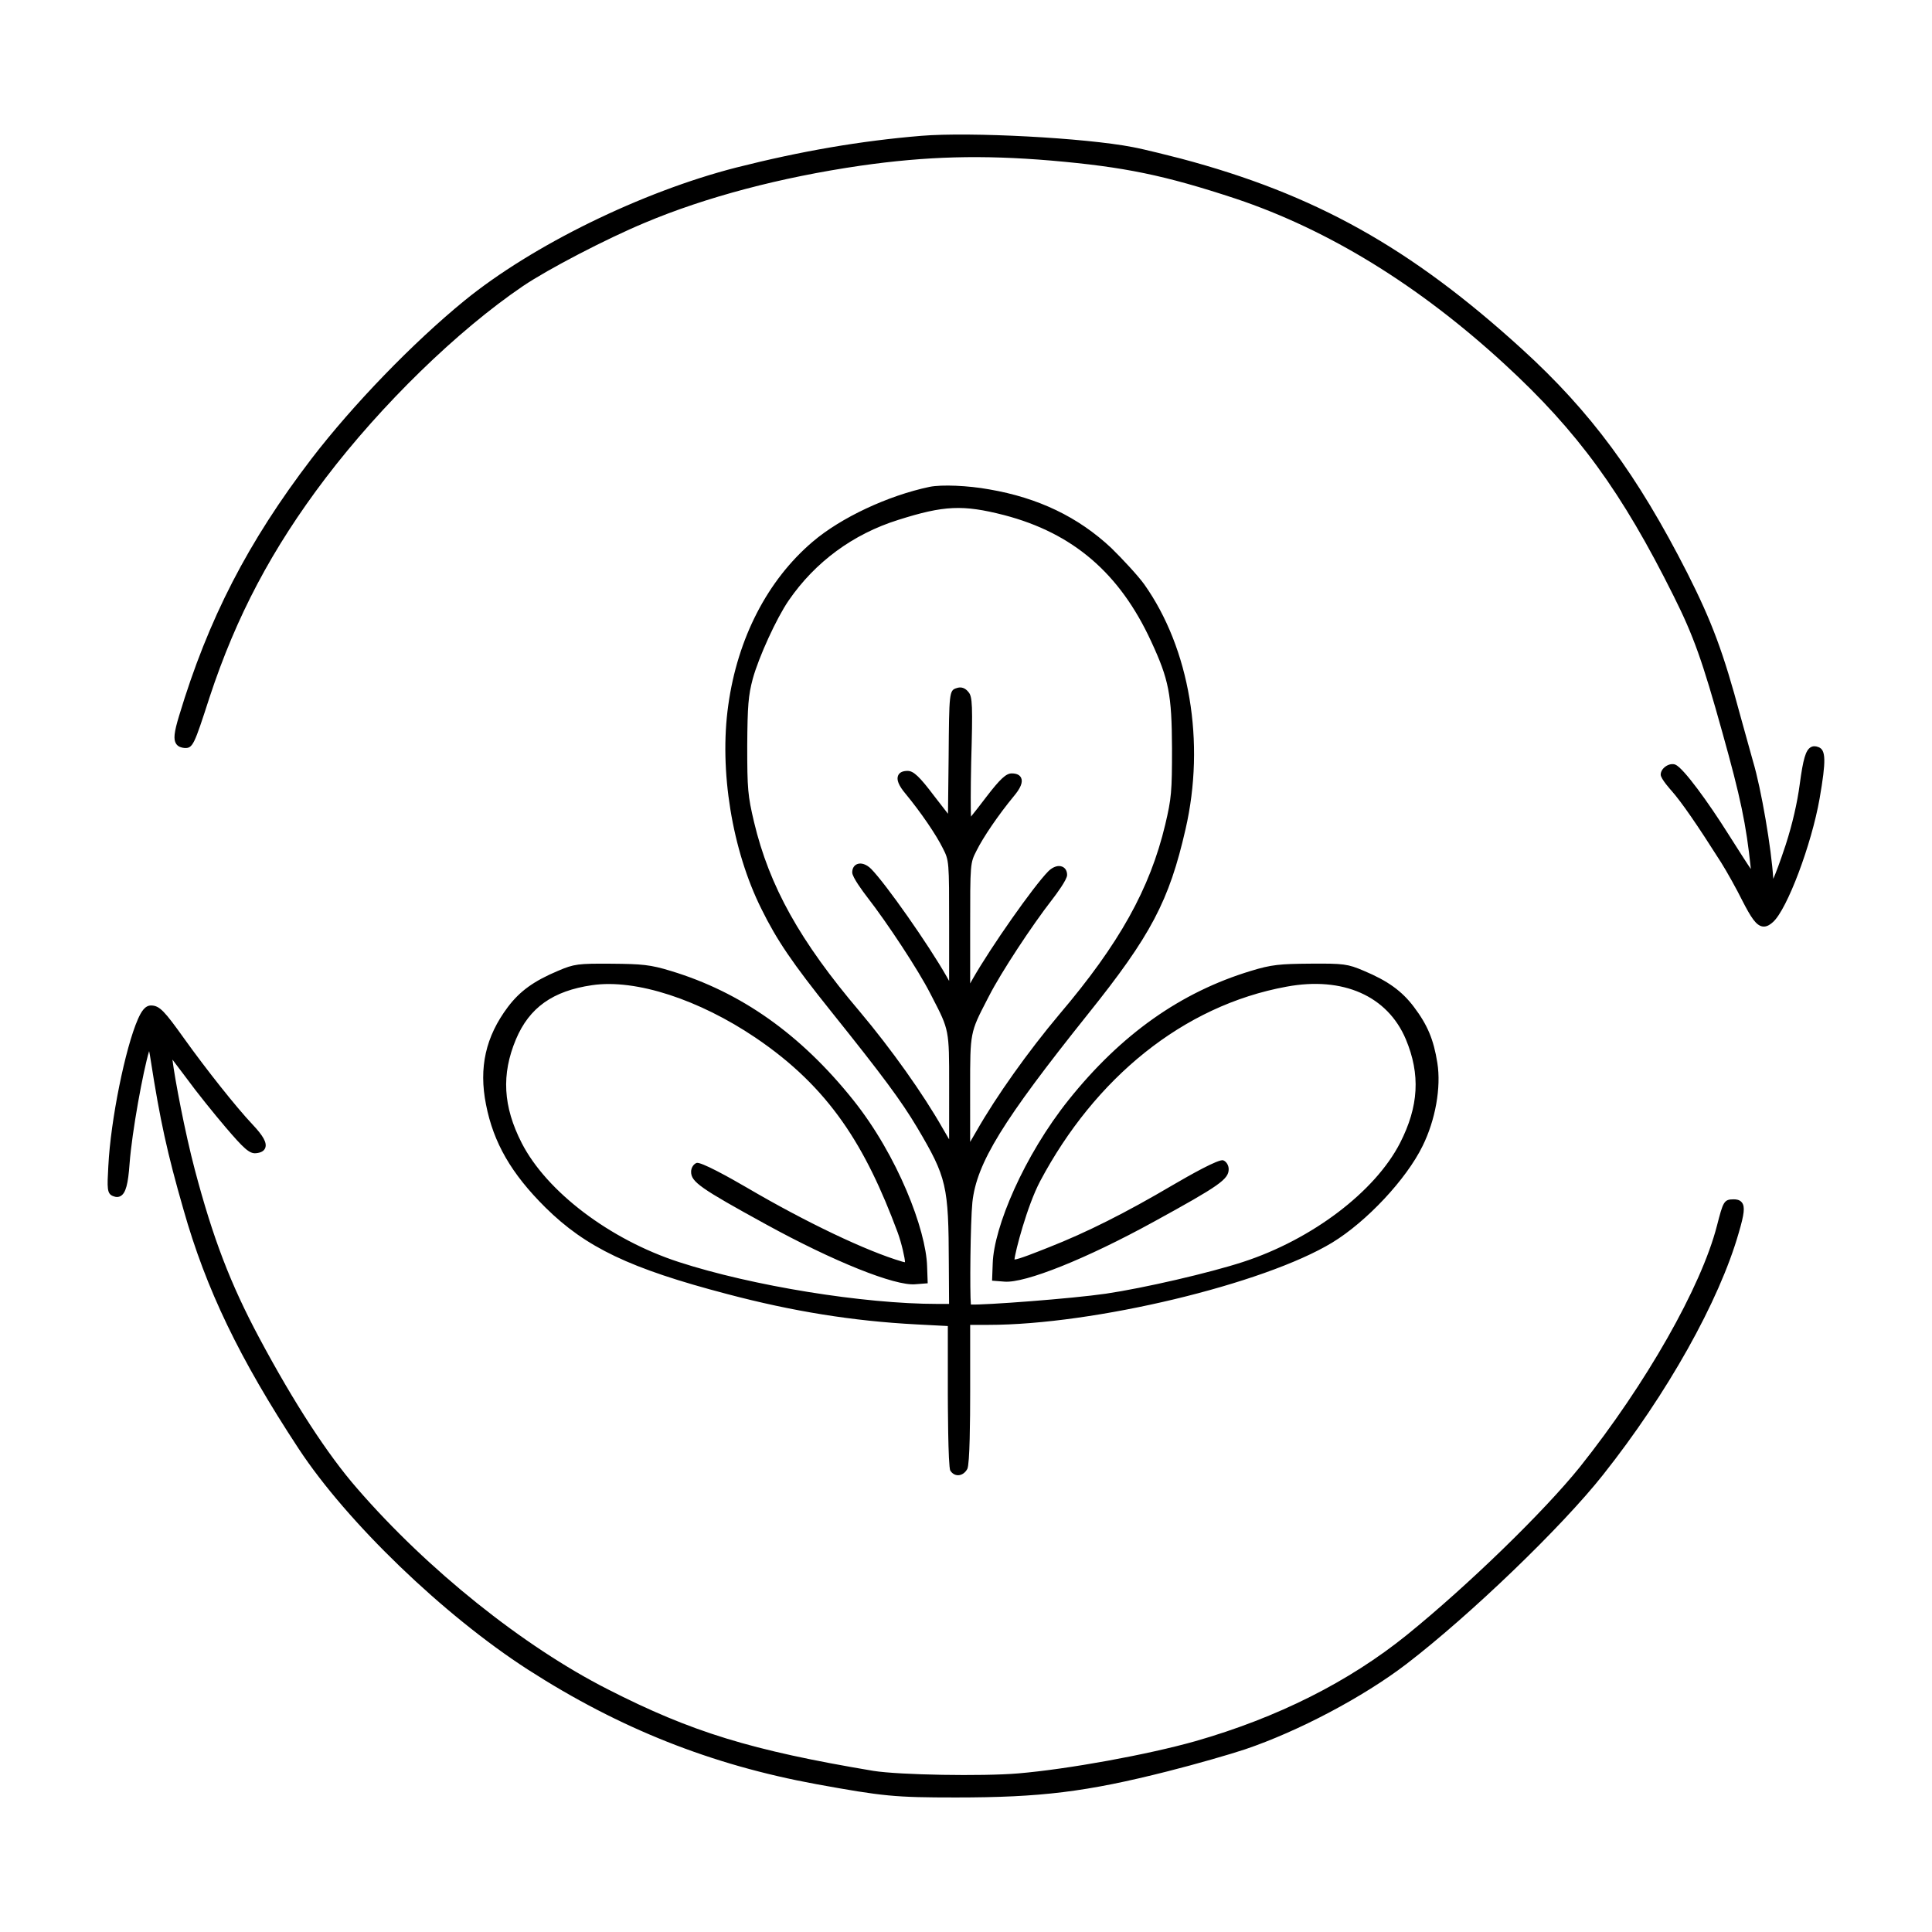
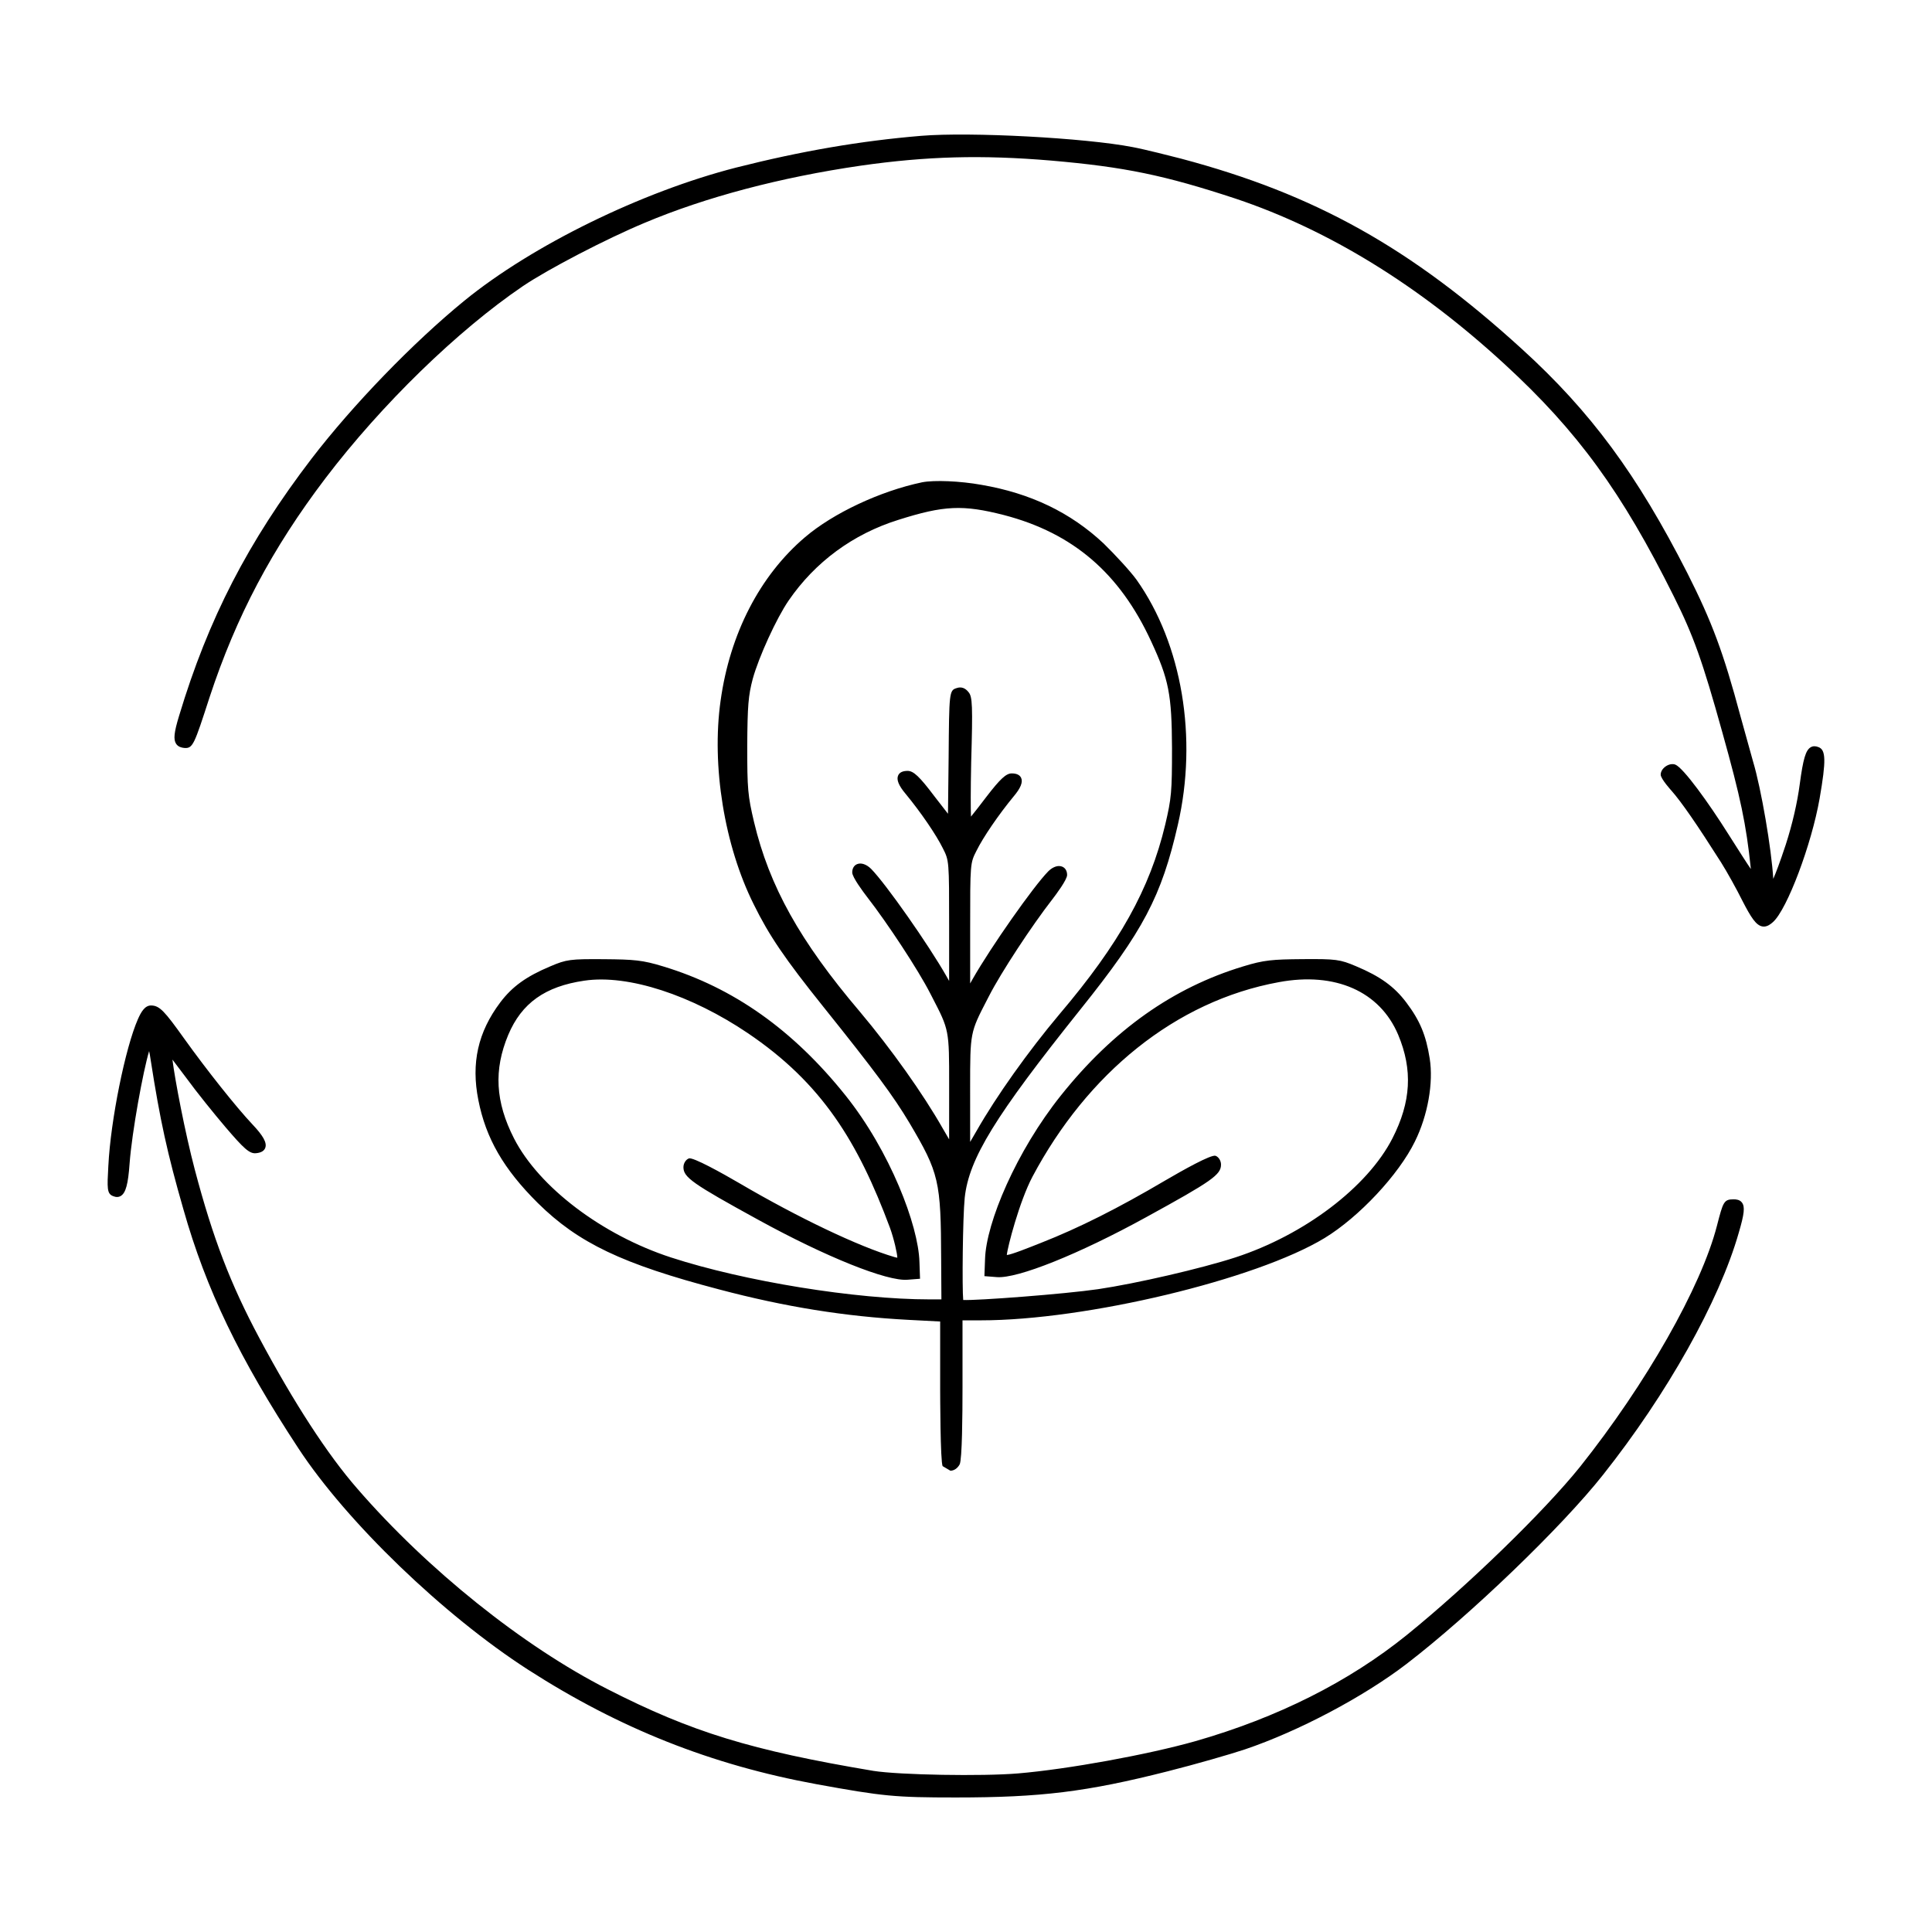
<svg xmlns="http://www.w3.org/2000/svg" fill="#000000" width="800px" height="800px" version="1.1" viewBox="144 144 512 512">
-   <path d="m395.86 533.75c0.488 0.766 1.219 1.199 2.031 1.199h0.074c0.941-0.031 1.828-0.645 2.387-1.672 0.66-1.305 0.754-13.266 0.754-20.277v-17.898h4.856c27.836 0 72.953-10.801 91.094-21.805 9.129-5.559 19.645-16.797 23.941-25.59 3.414-6.906 4.949-15.543 3.918-22.012-0.977-6.191-2.609-10.086-6.227-14.867-3.176-4.203-6.898-6.887-13.285-9.566-4.254-1.809-5.301-1.949-14.156-1.883-8.035 0.066-10.273 0.238-15.758 1.926-18.594 5.629-34.395 16.809-48.289 34.18-11.805 14.758-19.852 33.762-20.121 43.395l-0.168 4.508 3.281 0.258c5.438 0.453 21.715-6.051 39.633-15.906 17.383-9.531 19.789-11.227 19.789-13.91 0-1.023-0.621-2.019-1.438-2.332-1.195-0.418-8.855 3.918-13.355 6.543-12.453 7.344-22.898 12.59-32.875 16.512-3.379 1.344-7.93 3.16-9.098 3.238 0.16-1.969 3.332-14.223 6.82-20.797 14.484-27.234 37.801-46.5 65.297-51.52 14.934-2.769 26.742 2.449 31.598 13.945 3.894 9.301 3.426 17.773-1.531 27.477-6.613 12.902-23.336 25.574-41.598 31.527-8.949 2.918-26.289 6.926-36.371 8.418-8.949 1.305-32.293 3.059-35.766 2.867-0.312-3.019-0.137-21.703 0.398-27.109 1.125-10.367 8-21.559 30.656-49.891 16.656-20.781 21.484-29.938 25.832-48.965 5.301-23.016 1.109-47.871-10.941-64.887-1.699-2.344-5.773-6.734-8.742-9.637-8.77-8.219-19.355-13.301-32.355-15.531-5.633-1.02-12.555-1.309-15.766-0.672-11.082 2.328-23.547 8.176-31.02 14.559-11.957 10.172-19.895 25.559-22.359 43.324-2.438 17.23 1.008 38.414 8.785 53.969 4.066 8.262 8.207 14.359 18.477 27.176 13.629 17.004 18.531 23.613 22.781 30.73 7.875 13.324 8.34 15.352 8.41 36.184l0.066 10.594h-3.094c-19.602 0-49.082-4.777-68.562-11.113-18.262-5.953-34.98-18.625-41.598-31.527-4.953-9.703-5.426-18.176-1.531-27.477 3.547-8.41 9.766-12.832 20.156-14.348 11.703-1.742 28.535 3.93 43.258 13.859 19.781 13.34 29.266 28.902 37.727 51.602 1.09 2.961 1.977 7.027 1.965 7.957-0.133-0.016-0.367-0.055-0.77-0.172-9.391-2.75-25.531-10.445-41.125-19.594-4.5-2.625-12.281-6.961-13.352-6.543-0.816 0.309-1.438 1.309-1.438 2.328 0 2.684 2.41 4.375 19.789 13.91 17.93 9.855 34.258 16.402 39.625 15.906l3.289-0.258-0.16-4.504c-0.277-9.637-7.785-29.32-19.59-44.078-13.895-17.371-29.695-28.551-48.285-34.18-5.492-1.688-7.727-1.859-15.766-1.926-8.879-0.066-9.91 0.07-14.152 1.883-6.394 2.68-10.117 5.367-13.289 9.566-5.914 7.859-7.758 16.082-5.812 25.875 1.988 10.141 6.699 18.305 15.758 27.293 10.734 10.602 22.414 16.168 48.055 22.898 17.445 4.621 33.387 7.18 50.164 8.066l8.41 0.438v18.203c0.012 0.777 0.023 19.145 0.668 20.133zm9.699-124.75 0.598-1.152c3.098-6.055 11.238-18.48 16.758-25.566 0.91-1.18 3.879-5.141 3.879-6.402 0-1.059-0.469-1.863-1.285-2.203-0.266-0.109-0.551-0.168-0.852-0.168-0.918 0-1.961 0.504-2.883 1.43-3.918 3.988-15.129 19.957-19.992 28.477l-0.68 1.211v-14.625c0-17.254 0-17.254 1.684-20.555 1.738-3.531 5.871-9.582 9.828-14.375 1.859-2.195 2.516-3.805 1.996-4.926-0.363-0.785-1.203-1.184-2.5-1.184-1.48 0-3.043 1.441-6.691 6.184-1.586 2.109-3.113 4.039-4.098 5.262-0.086-2.16-0.105-6.672 0.051-14.379 0.43-14.973 0.332-17.41-0.695-18.594-0.891-1.148-1.984-1.508-3.184-1.074-1.953 0.586-1.961 1.25-2.098 18.289l-0.172 15.004-3.602-4.637c-3.93-5.215-5.527-6.723-7.094-6.723-1.293 0-2.137 0.398-2.5 1.184-0.523 1.125 0.133 2.731 1.988 4.922 3.961 4.797 8.098 10.844 9.84 14.391 1.672 3.289 1.672 3.289 1.672 20.547v14.625l-0.684-1.215c-4.848-8.504-16.051-24.477-19.984-28.48-1.23-1.223-2.656-1.707-3.727-1.258-0.816 0.336-1.285 1.137-1.285 2.203 0 1.266 2.969 5.223 3.883 6.414 5.523 7.098 13.664 19.523 16.75 25.562l0.594 1.152c4.465 8.621 4.465 8.621 4.457 23.113l-0.004 14.484-1.699-2.91c-5.219-9.18-13.645-21.035-21.973-30.934-15.852-18.656-23.973-33.211-28.027-50.238-1.656-7.019-1.805-8.723-1.805-20.234 0.07-10.637 0.289-13.285 1.461-17.715 1.598-5.805 6.297-16.07 9.492-20.727 7.031-10.254 17.094-17.652 29.074-21.402 12.137-3.848 17.113-4.066 28.031-1.273 18.273 4.766 30.656 15.395 38.977 33.449 4.699 10.121 5.473 14.09 5.535 28.34 0 11.539-0.145 13.238-1.797 20.238-4.055 17.023-12.172 31.578-28.027 50.246-8.312 9.883-16.738 21.738-21.973 30.926l-1.699 2.922-0.004-14.484c0.004-14.52 0.004-14.52 4.465-23.141zm-232.84 43.879c0.594-11.977 4.481-31.191 7.828-38.789 0.832-1.883 1.828-3.629 3.465-3.629 2.297 0 3.629 1.547 8.793 8.766 6.012 8.395 13.77 18.152 18.047 22.695 2.91 3.062 3.945 4.941 3.441 6.281-0.301 0.812-1.125 1.285-2.434 1.406-1.75 0.203-3.32-1.316-8.082-6.883-3.031-3.559-7.742-9.395-10.375-13.023-1.512-2.023-2.816-3.742-3.703-4.902 0.621 5.144 3.344 19.391 5.918 29.137 4.82 18.242 9.457 30.34 17.105 44.648 9.176 17.18 18.141 30.965 25.926 39.871 18.57 21.461 44.02 41.852 66.418 53.219 22.203 11.336 37.992 16.188 70.406 21.625 6.953 1.09 28.824 1.473 38.336 0.672 13.191-1.117 34.289-4.953 47.031-8.559 21.754-6.242 40.586-15.703 55.965-28.113 16.148-13.078 36.316-32.652 45.906-44.562 17.527-22.012 32.109-47.672 36.285-63.852 1.652-6.387 1.824-7.055 4.453-7.055 0.664 0 1.613 0.09 2.191 0.863 0.828 1.102 0.629 2.977-0.855 8.016-5.176 18.113-18.953 42.688-35.957 64.125-10.871 13.766-35.223 37.195-52.109 50.145-11.422 8.742-28.617 17.828-42.793 22.621-3.844 1.285-13.008 3.93-20.531 5.828-21.445 5.43-33.5 6.918-56.086 6.918-16.133 0-19.242-0.297-36.969-3.527-27.871-5.117-52.145-14.75-76.371-30.32-22.441-14.461-48.027-39.109-60.844-58.613-15.68-23.855-24.52-42.223-30.516-63.398-4.273-14.848-6.211-23.719-8.672-39.559-0.152-1.059-0.297-1.824-0.414-2.379-1.578 5.203-4.551 21.371-5.18 29.82-0.387 5.43-1.012 7.75-2.309 8.551-0.578 0.363-1.273 0.387-2.051 0.066-1.672-0.637-1.598-2.07-1.266-8.109zm17.953-111.77c-0.75-1.148-0.551-3.023 0.797-7.438 7.734-25.684 18.238-46.066 35.129-68.16 10.973-14.281 26.852-30.703 40.473-41.828 18.016-14.684 46.977-28.867 72.066-35.289 17.336-4.383 32.902-7.055 48.992-8.398 13.059-1.078 43.434 0.543 56.035 2.984 3.164 0.586 10.605 2.484 12.816 3.055 35.52 9.438 60.844 23.582 90.344 50.457 18.254 16.621 30.539 33.262 43.828 59.355 6.559 12.977 9.574 21.098 14.047 37.789 0.734 2.68 1.582 5.727 2.281 8.219 0.465 1.648 0.855 3.055 1.098 3.941 2.18 7.285 4.883 23.16 5.359 31.105 0.629-1.422 1.668-4.098 3.324-9.109 1.742-5.414 3.047-11.082 3.688-15.949 0.902-6.746 1.578-9.039 2.918-9.82 0.574-0.332 1.266-0.348 2.031-0.039 1.996 0.727 2.066 3.527 0.324 13.602-2.141 12.219-8.594 29.352-12.332 32.742-0.641 0.586-1.477 1.223-2.453 1.223-0.133 0-0.266-0.012-0.398-0.035-1.664-0.297-3.008-2.387-5.219-6.676-1.605-3.234-4.172-7.844-5.715-10.289-6.422-10.121-10.469-15.965-13.105-18.965-0.02-0.02-2.898-3.176-2.898-4.289 0-0.801 0.492-1.621 1.316-2.191 0.836-0.578 1.793-0.762 2.551-0.48 2.152 0.855 8.863 10.16 14.098 18.484l0.828 1.301c2.352 3.699 4.074 6.41 5.106 7.891l-0.023-0.191c-1.215-11.645-2.695-18.715-7.543-36.039-5.25-18.895-7.656-25.625-12.855-36.023-13.75-27.633-25.469-43.727-44.785-61.488-22.676-20.879-46.668-35.648-71.301-43.906-18.938-6.242-29.461-8.414-48.961-10.102-18.328-1.543-32.938-1.152-50.453 1.352-21.285 3.098-41.086 8.34-57.258 15.156-10.121 4.223-25.492 12.207-32.242 16.762-17.348 11.789-37.402 31.301-52.34 50.926-14.172 18.672-23.633 36.57-30.703 58.039-4.09 12.605-4.414 13.613-6.731 13.426-0.672-0.074-1.59-0.27-2.133-1.102z" />
+   <path d="m395.86 533.75h0.074c0.941-0.031 1.828-0.645 2.387-1.672 0.66-1.305 0.754-13.266 0.754-20.277v-17.898h4.856c27.836 0 72.953-10.801 91.094-21.805 9.129-5.559 19.645-16.797 23.941-25.59 3.414-6.906 4.949-15.543 3.918-22.012-0.977-6.191-2.609-10.086-6.227-14.867-3.176-4.203-6.898-6.887-13.285-9.566-4.254-1.809-5.301-1.949-14.156-1.883-8.035 0.066-10.273 0.238-15.758 1.926-18.594 5.629-34.395 16.809-48.289 34.18-11.805 14.758-19.852 33.762-20.121 43.395l-0.168 4.508 3.281 0.258c5.438 0.453 21.715-6.051 39.633-15.906 17.383-9.531 19.789-11.227 19.789-13.91 0-1.023-0.621-2.019-1.438-2.332-1.195-0.418-8.855 3.918-13.355 6.543-12.453 7.344-22.898 12.59-32.875 16.512-3.379 1.344-7.93 3.16-9.098 3.238 0.16-1.969 3.332-14.223 6.82-20.797 14.484-27.234 37.801-46.5 65.297-51.52 14.934-2.769 26.742 2.449 31.598 13.945 3.894 9.301 3.426 17.773-1.531 27.477-6.613 12.902-23.336 25.574-41.598 31.527-8.949 2.918-26.289 6.926-36.371 8.418-8.949 1.305-32.293 3.059-35.766 2.867-0.312-3.019-0.137-21.703 0.398-27.109 1.125-10.367 8-21.559 30.656-49.891 16.656-20.781 21.484-29.938 25.832-48.965 5.301-23.016 1.109-47.871-10.941-64.887-1.699-2.344-5.773-6.734-8.742-9.637-8.77-8.219-19.355-13.301-32.355-15.531-5.633-1.02-12.555-1.309-15.766-0.672-11.082 2.328-23.547 8.176-31.02 14.559-11.957 10.172-19.895 25.559-22.359 43.324-2.438 17.23 1.008 38.414 8.785 53.969 4.066 8.262 8.207 14.359 18.477 27.176 13.629 17.004 18.531 23.613 22.781 30.73 7.875 13.324 8.34 15.352 8.41 36.184l0.066 10.594h-3.094c-19.602 0-49.082-4.777-68.562-11.113-18.262-5.953-34.98-18.625-41.598-31.527-4.953-9.703-5.426-18.176-1.531-27.477 3.547-8.41 9.766-12.832 20.156-14.348 11.703-1.742 28.535 3.93 43.258 13.859 19.781 13.34 29.266 28.902 37.727 51.602 1.09 2.961 1.977 7.027 1.965 7.957-0.133-0.016-0.367-0.055-0.77-0.172-9.391-2.75-25.531-10.445-41.125-19.594-4.5-2.625-12.281-6.961-13.352-6.543-0.816 0.309-1.438 1.309-1.438 2.328 0 2.684 2.41 4.375 19.789 13.91 17.93 9.855 34.258 16.402 39.625 15.906l3.289-0.258-0.16-4.504c-0.277-9.637-7.785-29.32-19.59-44.078-13.895-17.371-29.695-28.551-48.285-34.18-5.492-1.688-7.727-1.859-15.766-1.926-8.879-0.066-9.91 0.07-14.152 1.883-6.394 2.68-10.117 5.367-13.289 9.566-5.914 7.859-7.758 16.082-5.812 25.875 1.988 10.141 6.699 18.305 15.758 27.293 10.734 10.602 22.414 16.168 48.055 22.898 17.445 4.621 33.387 7.18 50.164 8.066l8.41 0.438v18.203c0.012 0.777 0.023 19.145 0.668 20.133zm9.699-124.75 0.598-1.152c3.098-6.055 11.238-18.48 16.758-25.566 0.91-1.18 3.879-5.141 3.879-6.402 0-1.059-0.469-1.863-1.285-2.203-0.266-0.109-0.551-0.168-0.852-0.168-0.918 0-1.961 0.504-2.883 1.43-3.918 3.988-15.129 19.957-19.992 28.477l-0.68 1.211v-14.625c0-17.254 0-17.254 1.684-20.555 1.738-3.531 5.871-9.582 9.828-14.375 1.859-2.195 2.516-3.805 1.996-4.926-0.363-0.785-1.203-1.184-2.5-1.184-1.48 0-3.043 1.441-6.691 6.184-1.586 2.109-3.113 4.039-4.098 5.262-0.086-2.16-0.105-6.672 0.051-14.379 0.43-14.973 0.332-17.41-0.695-18.594-0.891-1.148-1.984-1.508-3.184-1.074-1.953 0.586-1.961 1.25-2.098 18.289l-0.172 15.004-3.602-4.637c-3.93-5.215-5.527-6.723-7.094-6.723-1.293 0-2.137 0.398-2.5 1.184-0.523 1.125 0.133 2.731 1.988 4.922 3.961 4.797 8.098 10.844 9.84 14.391 1.672 3.289 1.672 3.289 1.672 20.547v14.625l-0.684-1.215c-4.848-8.504-16.051-24.477-19.984-28.48-1.23-1.223-2.656-1.707-3.727-1.258-0.816 0.336-1.285 1.137-1.285 2.203 0 1.266 2.969 5.223 3.883 6.414 5.523 7.098 13.664 19.523 16.75 25.562l0.594 1.152c4.465 8.621 4.465 8.621 4.457 23.113l-0.004 14.484-1.699-2.91c-5.219-9.18-13.645-21.035-21.973-30.934-15.852-18.656-23.973-33.211-28.027-50.238-1.656-7.019-1.805-8.723-1.805-20.234 0.07-10.637 0.289-13.285 1.461-17.715 1.598-5.805 6.297-16.07 9.492-20.727 7.031-10.254 17.094-17.652 29.074-21.402 12.137-3.848 17.113-4.066 28.031-1.273 18.273 4.766 30.656 15.395 38.977 33.449 4.699 10.121 5.473 14.09 5.535 28.34 0 11.539-0.145 13.238-1.797 20.238-4.055 17.023-12.172 31.578-28.027 50.246-8.312 9.883-16.738 21.738-21.973 30.926l-1.699 2.922-0.004-14.484c0.004-14.52 0.004-14.52 4.465-23.141zm-232.84 43.879c0.594-11.977 4.481-31.191 7.828-38.789 0.832-1.883 1.828-3.629 3.465-3.629 2.297 0 3.629 1.547 8.793 8.766 6.012 8.395 13.77 18.152 18.047 22.695 2.91 3.062 3.945 4.941 3.441 6.281-0.301 0.812-1.125 1.285-2.434 1.406-1.75 0.203-3.32-1.316-8.082-6.883-3.031-3.559-7.742-9.395-10.375-13.023-1.512-2.023-2.816-3.742-3.703-4.902 0.621 5.144 3.344 19.391 5.918 29.137 4.82 18.242 9.457 30.34 17.105 44.648 9.176 17.18 18.141 30.965 25.926 39.871 18.57 21.461 44.02 41.852 66.418 53.219 22.203 11.336 37.992 16.188 70.406 21.625 6.953 1.09 28.824 1.473 38.336 0.672 13.191-1.117 34.289-4.953 47.031-8.559 21.754-6.242 40.586-15.703 55.965-28.113 16.148-13.078 36.316-32.652 45.906-44.562 17.527-22.012 32.109-47.672 36.285-63.852 1.652-6.387 1.824-7.055 4.453-7.055 0.664 0 1.613 0.09 2.191 0.863 0.828 1.102 0.629 2.977-0.855 8.016-5.176 18.113-18.953 42.688-35.957 64.125-10.871 13.766-35.223 37.195-52.109 50.145-11.422 8.742-28.617 17.828-42.793 22.621-3.844 1.285-13.008 3.93-20.531 5.828-21.445 5.43-33.5 6.918-56.086 6.918-16.133 0-19.242-0.297-36.969-3.527-27.871-5.117-52.145-14.75-76.371-30.32-22.441-14.461-48.027-39.109-60.844-58.613-15.68-23.855-24.52-42.223-30.516-63.398-4.273-14.848-6.211-23.719-8.672-39.559-0.152-1.059-0.297-1.824-0.414-2.379-1.578 5.203-4.551 21.371-5.18 29.82-0.387 5.43-1.012 7.75-2.309 8.551-0.578 0.363-1.273 0.387-2.051 0.066-1.672-0.637-1.598-2.07-1.266-8.109zm17.953-111.77c-0.75-1.148-0.551-3.023 0.797-7.438 7.734-25.684 18.238-46.066 35.129-68.16 10.973-14.281 26.852-30.703 40.473-41.828 18.016-14.684 46.977-28.867 72.066-35.289 17.336-4.383 32.902-7.055 48.992-8.398 13.059-1.078 43.434 0.543 56.035 2.984 3.164 0.586 10.605 2.484 12.816 3.055 35.52 9.438 60.844 23.582 90.344 50.457 18.254 16.621 30.539 33.262 43.828 59.355 6.559 12.977 9.574 21.098 14.047 37.789 0.734 2.68 1.582 5.727 2.281 8.219 0.465 1.648 0.855 3.055 1.098 3.941 2.18 7.285 4.883 23.16 5.359 31.105 0.629-1.422 1.668-4.098 3.324-9.109 1.742-5.414 3.047-11.082 3.688-15.949 0.902-6.746 1.578-9.039 2.918-9.82 0.574-0.332 1.266-0.348 2.031-0.039 1.996 0.727 2.066 3.527 0.324 13.602-2.141 12.219-8.594 29.352-12.332 32.742-0.641 0.586-1.477 1.223-2.453 1.223-0.133 0-0.266-0.012-0.398-0.035-1.664-0.297-3.008-2.387-5.219-6.676-1.605-3.234-4.172-7.844-5.715-10.289-6.422-10.121-10.469-15.965-13.105-18.965-0.02-0.02-2.898-3.176-2.898-4.289 0-0.801 0.492-1.621 1.316-2.191 0.836-0.578 1.793-0.762 2.551-0.48 2.152 0.855 8.863 10.16 14.098 18.484l0.828 1.301c2.352 3.699 4.074 6.41 5.106 7.891l-0.023-0.191c-1.215-11.645-2.695-18.715-7.543-36.039-5.25-18.895-7.656-25.625-12.855-36.023-13.75-27.633-25.469-43.727-44.785-61.488-22.676-20.879-46.668-35.648-71.301-43.906-18.938-6.242-29.461-8.414-48.961-10.102-18.328-1.543-32.938-1.152-50.453 1.352-21.285 3.098-41.086 8.34-57.258 15.156-10.121 4.223-25.492 12.207-32.242 16.762-17.348 11.789-37.402 31.301-52.34 50.926-14.172 18.672-23.633 36.57-30.703 58.039-4.09 12.605-4.414 13.613-6.731 13.426-0.672-0.074-1.59-0.27-2.133-1.102z" />
</svg>